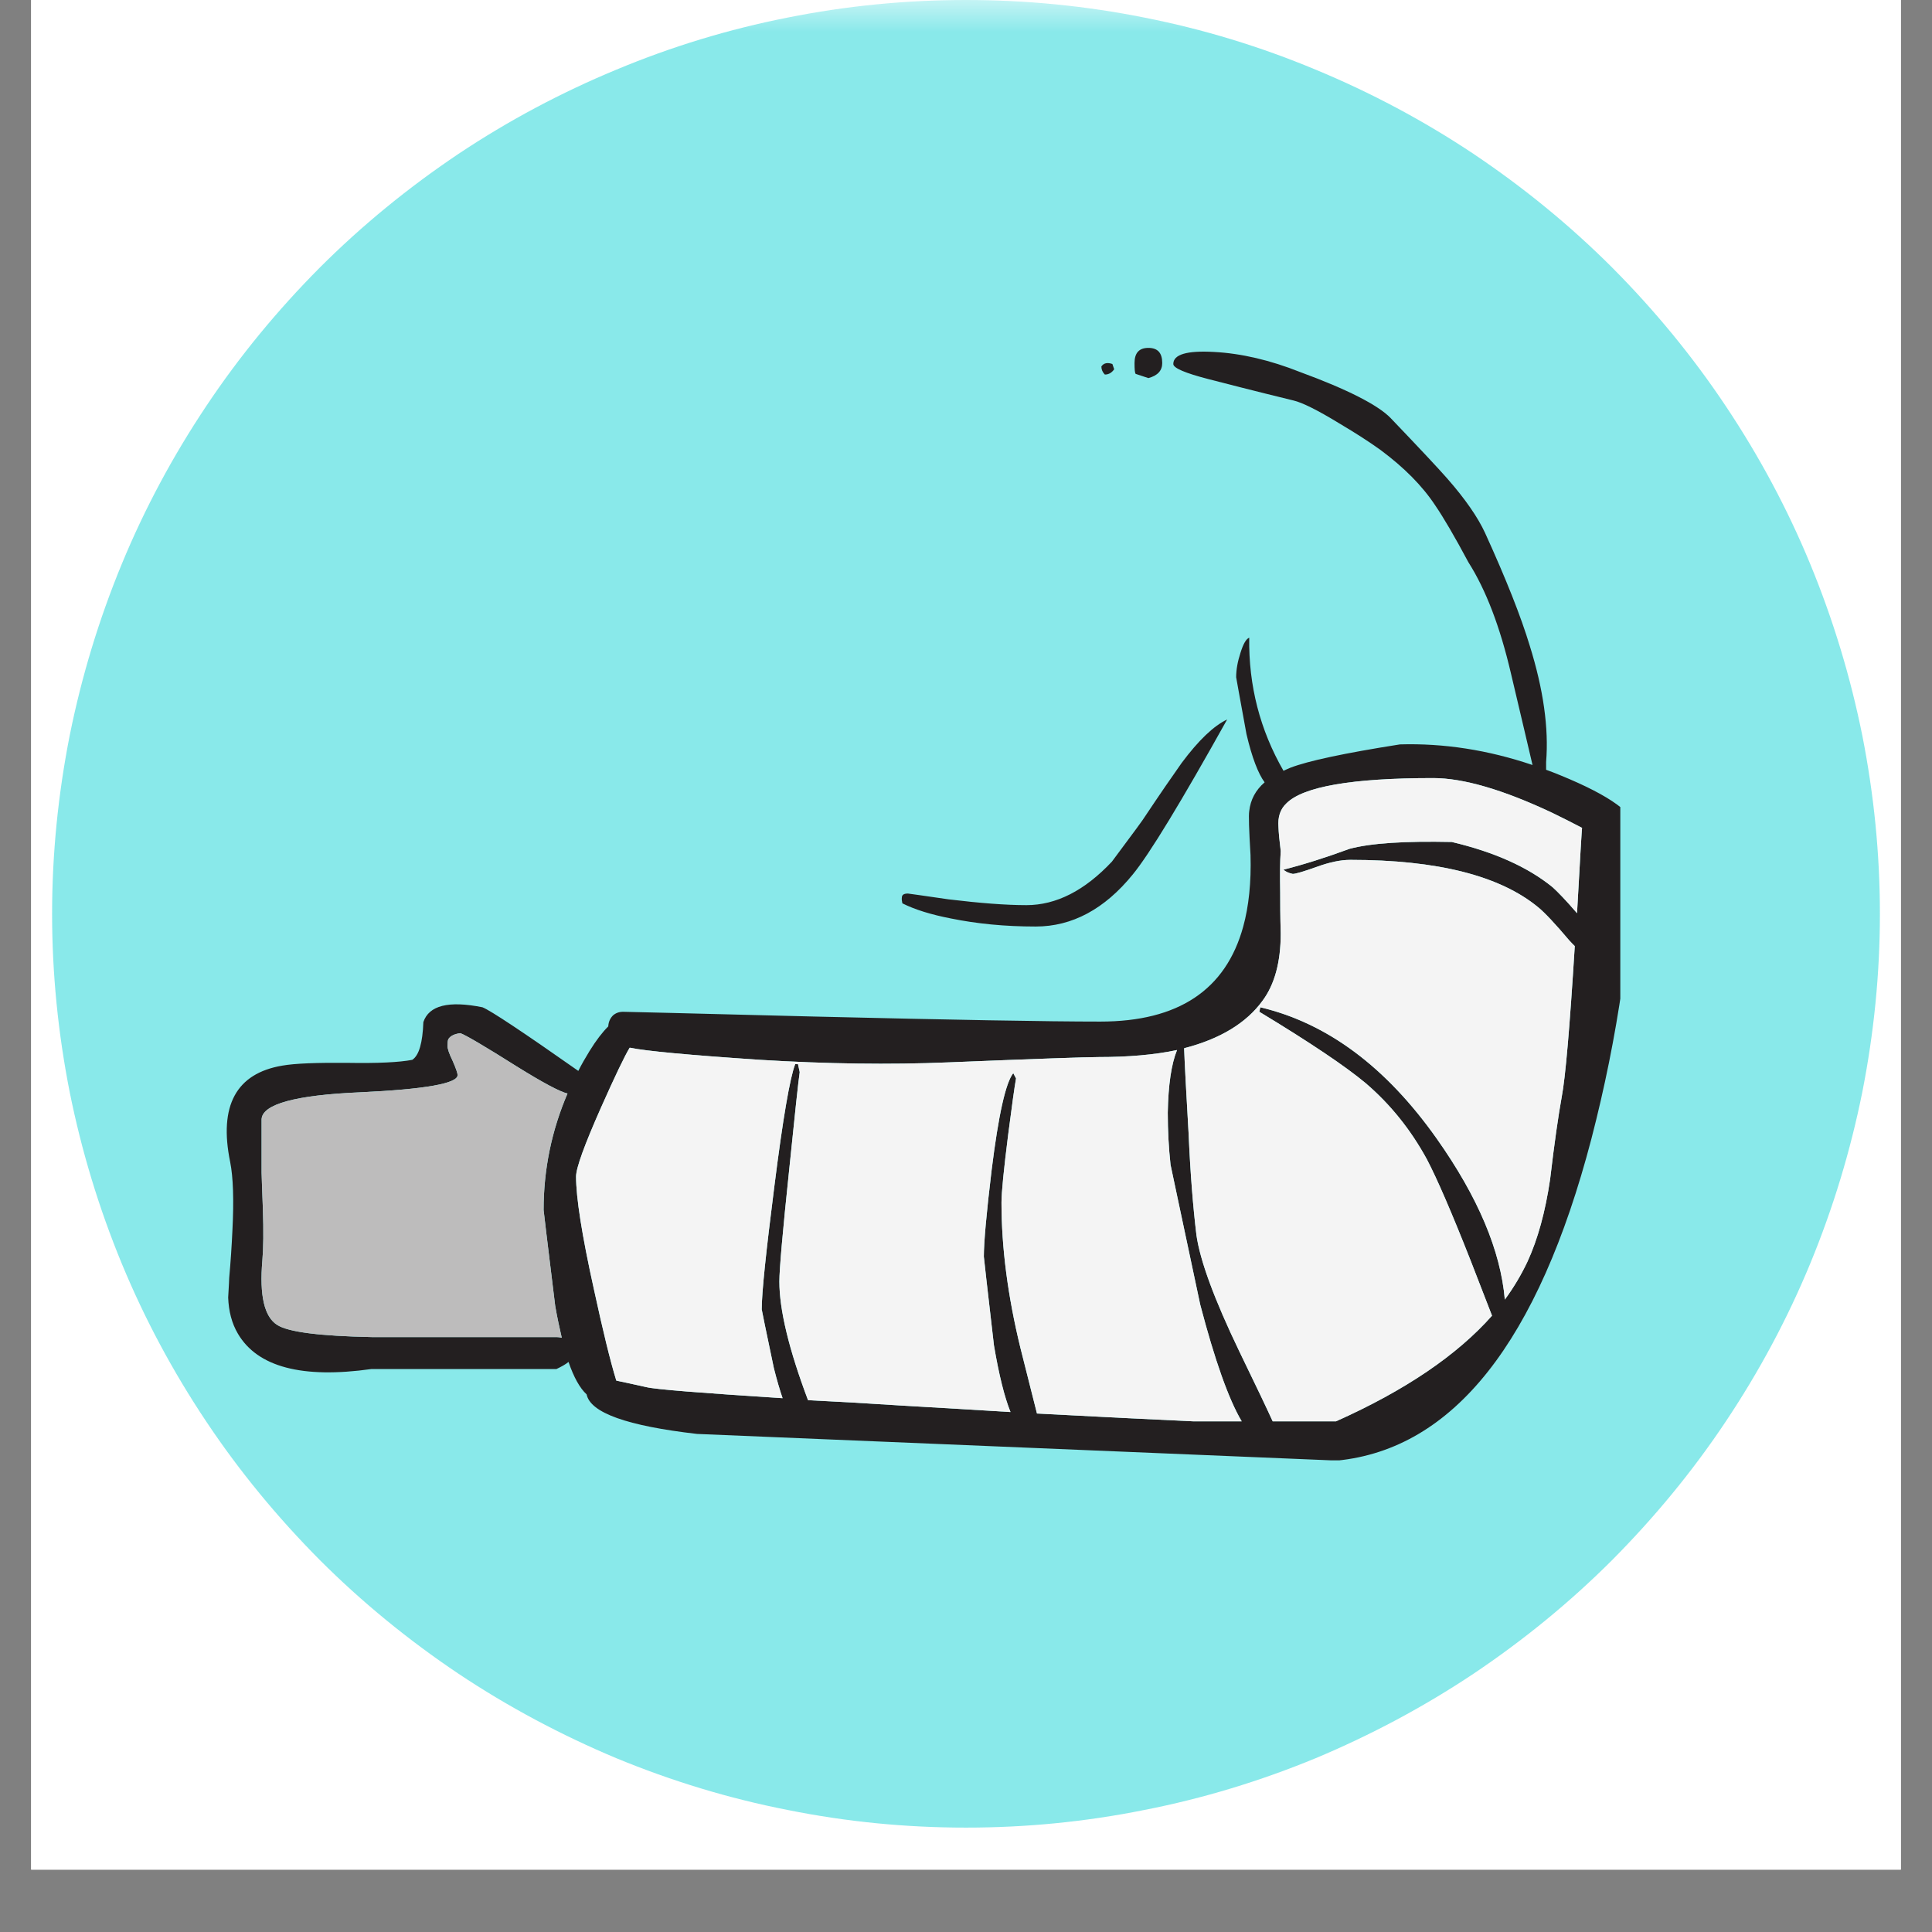
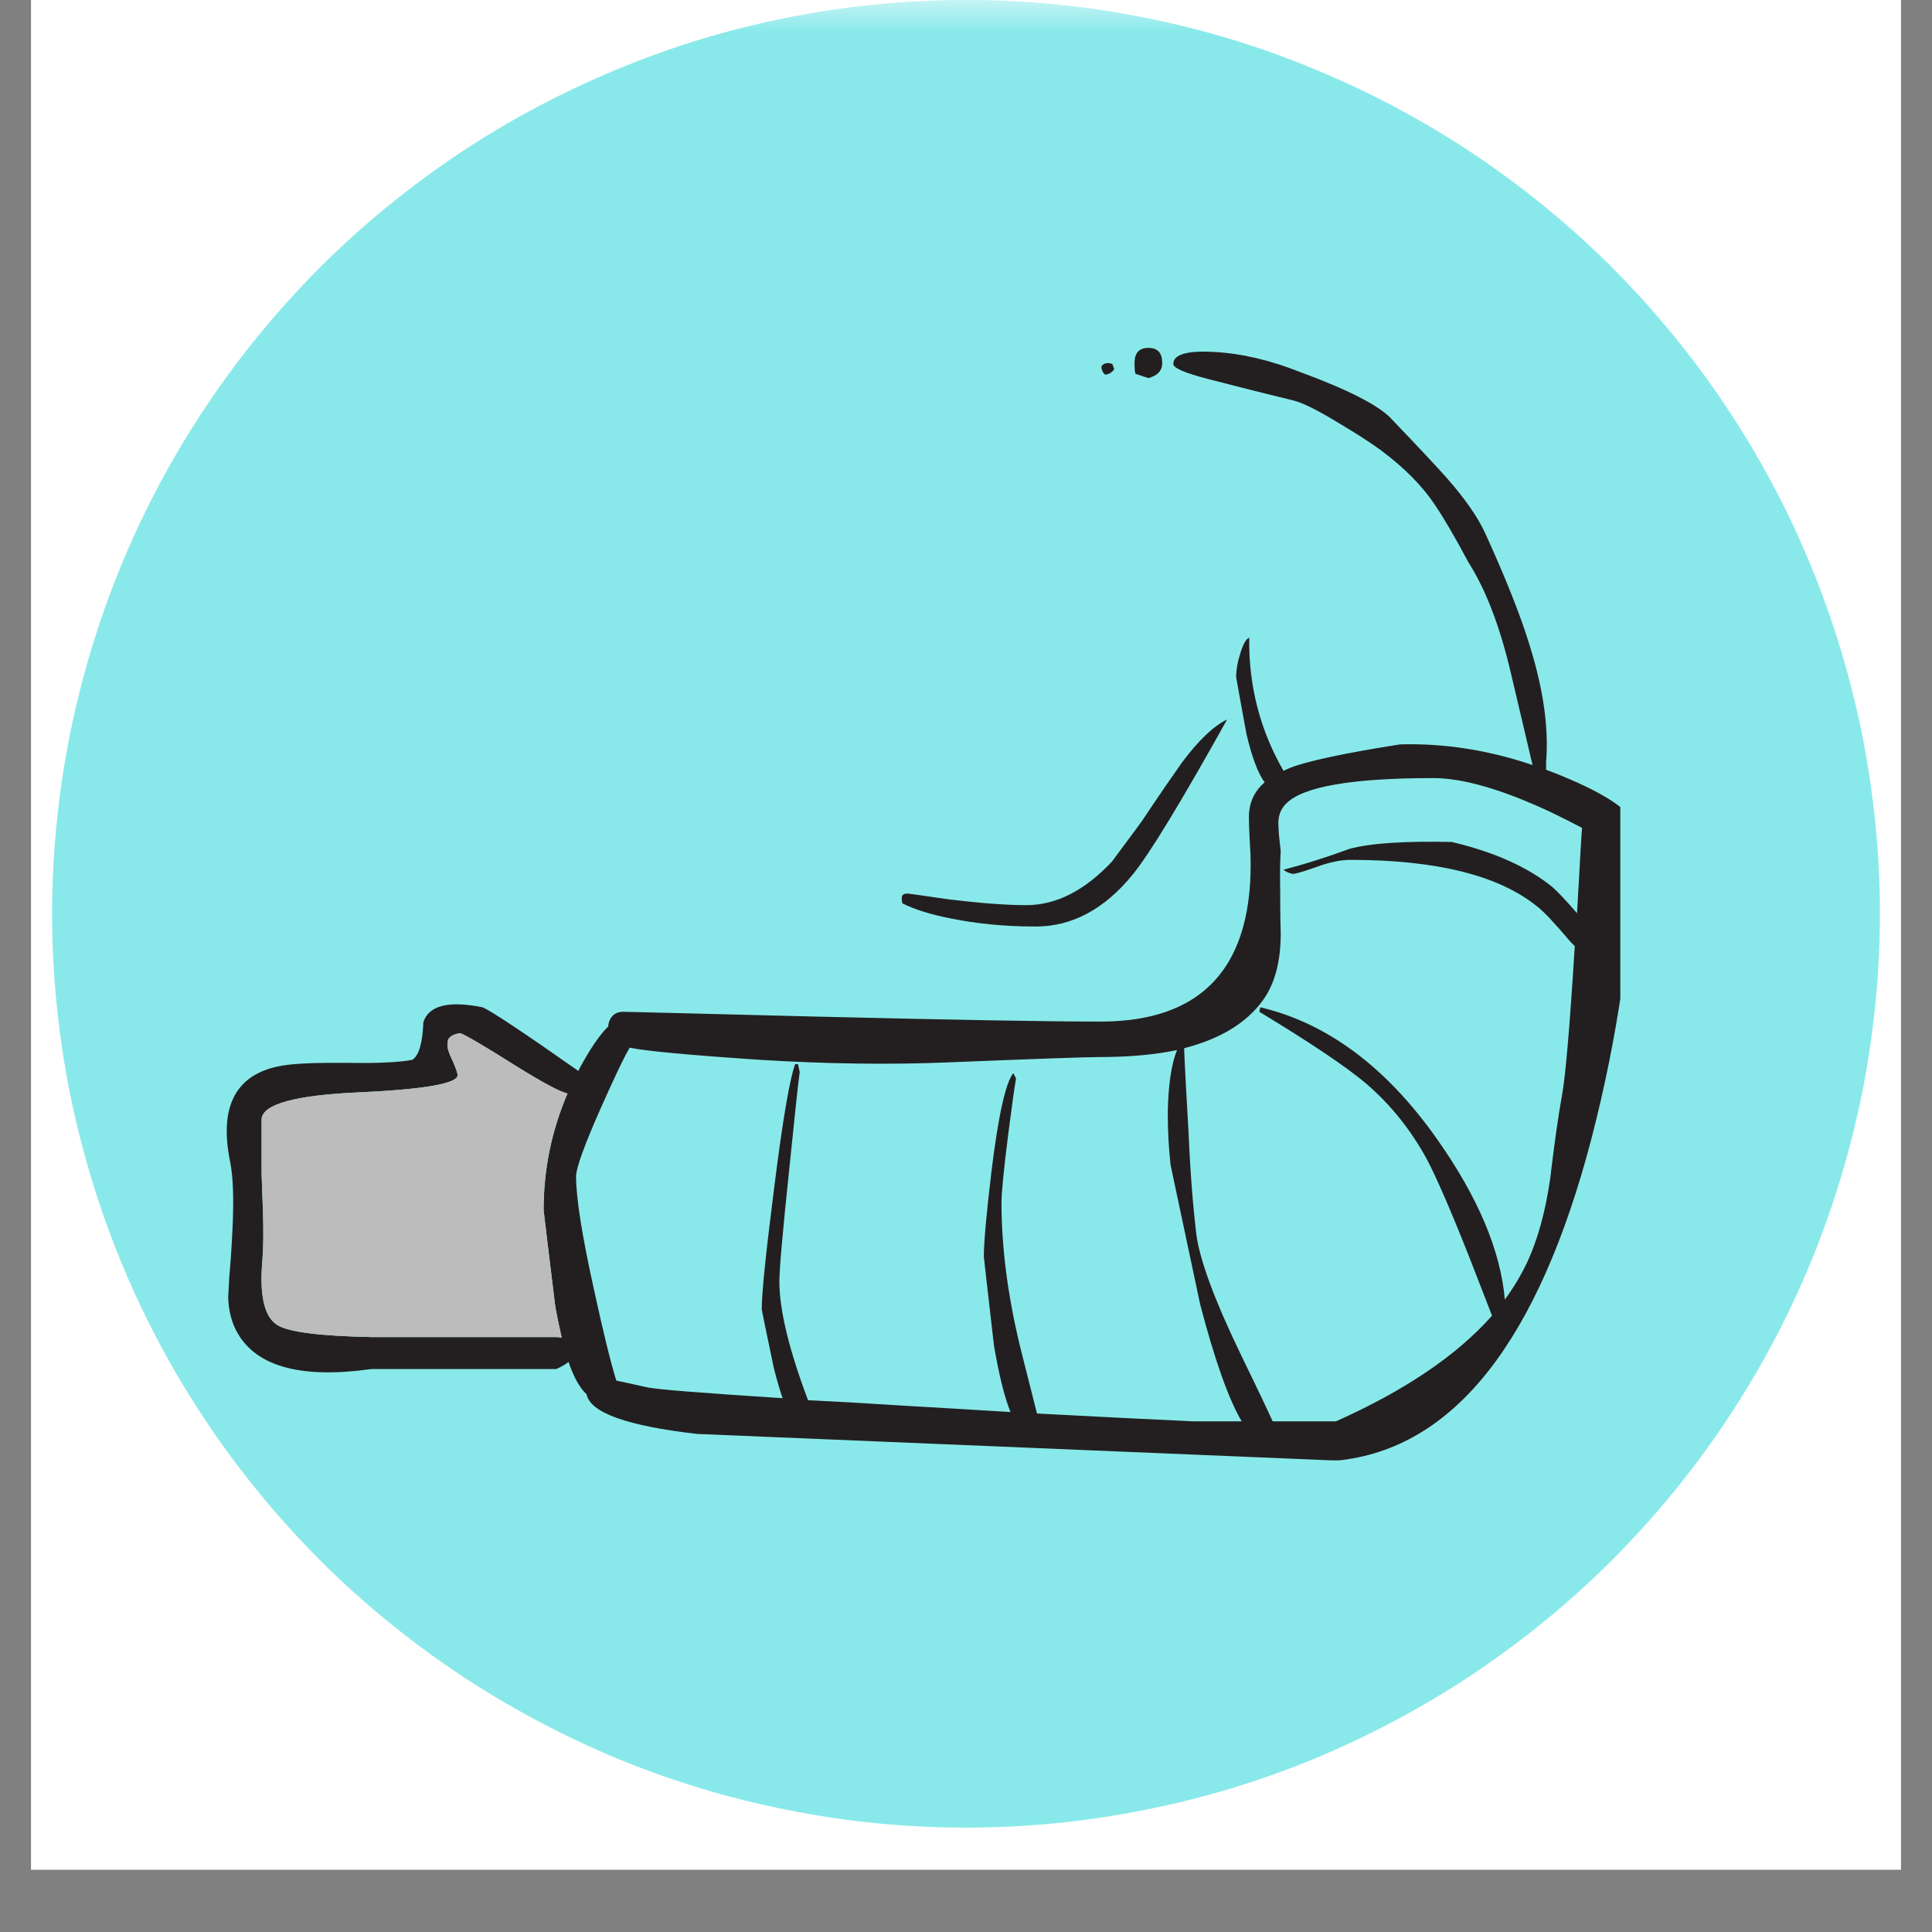
<svg xmlns="http://www.w3.org/2000/svg" xmlns:xlink="http://www.w3.org/1999/xlink" width="30pt" height="30pt" viewBox="0 0 30 30" version="1.2">
  <rect x="0" y="0" width="30" height="30" fill="#808080" stroke="none" />
  <defs>
    <clipPath id="clip1">
      <path d="M 0.484 0 L 29.516 0 L 29.516 29.031 L 0.484 29.031 Z M 0.484 0 " />
    </clipPath>
    <clipPath id="clip2">
      <path d="M 0.484 0 L 29.516 0 L 29.516 29 L 0.484 29 Z M 0.484 0 " />
    </clipPath>
    <filter id="alpha" filterUnits="objectBoundingBox" x="0%" y="0%" width="100%" height="100%">
      <feColorMatrix type="matrix" in="SourceGraphic" values="0 0 0 0 1 0 0 0 0 1 0 0 0 0 1 0 0 0 1 0" />
    </filter>
    <mask id="mask0">
      <g filter="url(#alpha)">
        <rect x="0" y="0" width="30" height="30" style="fill:rgb(0%,0%,0%);fill-opacity:0.467;stroke:none;" />
      </g>
    </mask>
    <clipPath id="clip4">
      <path d="M 0.715 0 L 29.285 0 L 29.285 28.566 L 0.715 28.566 Z M 0.715 0 " />
    </clipPath>
    <clipPath id="clip3">
      <rect x="0" y="0" width="30" height="29" />
    </clipPath>
    <g id="surface5" clip-path="url(#clip3)">
      <g clip-path="url(#clip4)" clip-rule="nonzero">
        <path style=" stroke:none;fill-rule:nonzero;fill:rgb(1.18%,81.18%,82.349%);fill-opacity:1;" d="M 15 0 C 14.066 0 13.145 0.09 12.23 0.273 C 11.316 0.453 10.43 0.723 9.57 1.082 C 8.711 1.438 7.891 1.875 7.117 2.391 C 6.344 2.91 5.625 3.496 4.965 4.156 C 4.309 4.816 3.719 5.531 3.203 6.305 C 2.684 7.082 2.246 7.898 1.891 8.758 C 1.535 9.621 1.266 10.508 1.082 11.422 C 0.902 12.336 0.809 13.258 0.809 14.191 C 0.809 15.121 0.902 16.043 1.082 16.957 C 1.266 17.871 1.535 18.758 1.891 19.621 C 2.246 20.48 2.684 21.297 3.203 22.074 C 3.719 22.848 4.309 23.562 4.965 24.223 C 5.625 24.883 6.344 25.469 7.117 25.988 C 7.891 26.504 8.711 26.941 9.57 27.301 C 10.43 27.656 11.316 27.926 12.23 28.105 C 13.145 28.289 14.066 28.379 15 28.379 C 15.934 28.379 16.855 28.289 17.77 28.105 C 18.684 27.926 19.57 27.656 20.43 27.301 C 21.289 26.941 22.109 26.504 22.883 25.988 C 23.656 25.469 24.375 24.883 25.035 24.223 C 25.691 23.562 26.281 22.848 26.797 22.074 C 27.316 21.297 27.754 20.48 28.109 19.621 C 28.465 18.758 28.734 17.871 28.918 16.957 C 29.098 16.043 29.191 15.121 29.191 14.191 C 29.191 13.258 29.098 12.336 28.918 11.422 C 28.734 10.508 28.465 9.621 28.109 8.758 C 27.754 7.898 27.316 7.082 26.797 6.305 C 26.281 5.531 25.691 4.816 25.035 4.156 C 24.375 3.496 23.656 2.91 22.883 2.391 C 22.109 1.875 21.289 1.438 20.43 1.082 C 19.57 0.723 18.684 0.453 17.77 0.273 C 16.855 0.09 15.934 0 15 0 Z M 15 0 " />
      </g>
    </g>
    <clipPath id="clip5">
      <path d="M 3.387 5.402 L 25.16 5.402 L 25.16 22.676 L 3.387 22.676 Z M 3.387 5.402 " />
    </clipPath>
    <clipPath id="clip6">
      <path d="M 8 12 L 25 12 L 25 22.676 L 8 22.676 Z M 8 12 " />
    </clipPath>
  </defs>
  <g id="surface1">
    <g clip-path="url(#clip1)" clip-rule="nonzero">
      <path style=" stroke:none;fill-rule:nonzero;fill:rgb(100%,100%,100%);fill-opacity:1;" d="M 0.484 0 L 29.516 0 L 29.516 29.031 L 0.484 29.031 Z M 0.484 0 " />
      <path style=" stroke:none;fill-rule:nonzero;fill:rgb(100%,100%,100%);fill-opacity:1;" d="M 0.484 0 L 29.516 0 L 29.516 29.031 L 0.484 29.031 Z M 0.484 0 " />
    </g>
    <g clip-path="url(#clip2)" clip-rule="nonzero">
      <use xlink:href="#surface5" transform="matrix(1,0,0,1,0,0)" mask="url(#mask0)" />
    </g>
    <g clip-path="url(#clip5)" clip-rule="nonzero">
      <path style=" stroke:none;fill-rule:evenodd;fill:rgb(13.73%,12.16%,12.549%);fill-opacity:1;" d="M 6.961 16.137 C 6.953 16.156 6.949 16.191 6.949 16.242 C 6.949 16.285 6.973 16.359 7.027 16.469 C 7.078 16.586 7.105 16.66 7.105 16.695 C 7.105 16.824 6.602 16.914 5.598 16.961 C 4.59 17.004 4.074 17.145 4.062 17.379 L 4.062 18.207 C 4.062 18.254 4.07 18.441 4.082 18.773 C 4.094 19.117 4.09 19.387 4.074 19.574 C 4.027 20.117 4.105 20.449 4.305 20.574 C 4.477 20.684 4.965 20.746 5.77 20.762 L 8.641 20.762 C 8.672 20.762 8.695 20.766 8.723 20.773 C 8.688 20.621 8.652 20.457 8.621 20.277 C 8.5 19.293 8.441 18.797 8.441 18.789 C 8.441 18.156 8.566 17.555 8.812 16.98 C 8.695 16.953 8.43 16.812 8.023 16.559 C 7.527 16.246 7.234 16.074 7.148 16.043 C 7.055 16.055 6.992 16.086 6.961 16.137 Z M 9.777 16.27 C 9.699 16.398 9.551 16.707 9.332 17.199 C 9.074 17.781 8.945 18.137 8.945 18.27 C 8.945 18.594 9.035 19.176 9.223 20.023 C 9.363 20.668 9.477 21.137 9.57 21.438 C 9.684 21.461 9.84 21.496 10.035 21.539 C 10.172 21.574 10.879 21.629 12.152 21.711 C 12.109 21.586 12.062 21.426 12.016 21.242 C 11.891 20.645 11.828 20.344 11.828 20.332 C 11.828 20.07 11.895 19.438 12.023 18.43 C 12.156 17.371 12.266 16.734 12.348 16.523 L 12.391 16.523 L 12.418 16.648 C 12.398 16.777 12.344 17.285 12.254 18.168 C 12.152 19.137 12.102 19.715 12.102 19.898 C 12.102 20.34 12.25 20.953 12.547 21.742 C 12.969 21.762 13.445 21.789 13.977 21.824 C 14.598 21.859 15.172 21.895 15.691 21.926 C 15.598 21.695 15.512 21.352 15.434 20.891 C 15.328 19.98 15.277 19.52 15.277 19.512 C 15.277 19.297 15.316 18.848 15.398 18.168 C 15.504 17.312 15.617 16.809 15.734 16.664 L 15.777 16.746 C 15.754 16.871 15.715 17.156 15.656 17.609 C 15.586 18.164 15.551 18.52 15.551 18.672 C 15.551 19.371 15.648 20.121 15.844 20.926 C 15.93 21.27 16.016 21.613 16.102 21.949 C 17.133 22.004 17.938 22.043 18.523 22.07 L 19.281 22.07 C 19.078 21.727 18.863 21.121 18.637 20.258 C 18.332 18.816 18.176 18.094 18.176 18.086 C 18.148 17.828 18.133 17.559 18.133 17.277 C 18.141 16.848 18.188 16.523 18.277 16.305 C 17.93 16.379 17.52 16.414 17.059 16.414 C 16.871 16.414 16.098 16.441 14.738 16.496 C 13.809 16.535 12.832 16.52 11.801 16.457 C 10.695 16.383 10.023 16.32 9.789 16.27 Z M 19.852 12.84 C 19.855 12.93 19.867 13.051 19.887 13.215 C 19.875 13.379 19.875 13.594 19.879 13.855 C 19.879 14 19.879 14.215 19.887 14.496 C 19.887 14.938 19.793 15.285 19.605 15.539 C 19.352 15.887 18.945 16.133 18.387 16.277 C 18.395 16.496 18.418 16.941 18.457 17.609 C 18.484 18.234 18.527 18.754 18.578 19.176 C 18.633 19.57 18.855 20.176 19.246 20.988 C 19.512 21.535 19.684 21.898 19.762 22.07 L 20.746 22.07 C 21.82 21.59 22.625 21.043 23.168 20.43 L 22.836 19.574 C 22.539 18.82 22.312 18.297 22.156 18 C 21.902 17.535 21.586 17.145 21.207 16.82 C 20.895 16.559 20.344 16.188 19.555 15.711 L 19.57 15.641 C 20.609 15.887 21.523 16.566 22.312 17.684 C 22.949 18.586 23.301 19.418 23.367 20.18 C 23.508 19.988 23.625 19.789 23.719 19.59 C 23.879 19.242 23.996 18.816 24.07 18.312 C 24.137 17.742 24.199 17.316 24.25 17.035 C 24.309 16.727 24.375 15.945 24.453 14.691 C 24.422 14.66 24.395 14.633 24.367 14.602 C 24.152 14.348 23.992 14.176 23.887 14.09 C 23.293 13.598 22.32 13.352 20.969 13.352 C 20.82 13.352 20.648 13.387 20.445 13.461 C 20.238 13.535 20.117 13.57 20.074 13.57 C 20.004 13.555 19.957 13.531 19.93 13.504 C 20.254 13.422 20.598 13.312 20.957 13.18 C 21.297 13.09 21.824 13.059 22.543 13.074 C 23.203 13.23 23.727 13.465 24.109 13.777 C 24.188 13.848 24.316 13.98 24.488 14.18 C 24.535 13.324 24.562 12.883 24.566 12.855 C 24.418 12.777 24.262 12.699 24.102 12.621 C 23.34 12.262 22.723 12.082 22.254 12.082 C 20.992 12.082 20.23 12.215 19.973 12.477 C 19.879 12.566 19.84 12.688 19.852 12.84 Z M 14.004 13.938 C 14.004 13.895 14.035 13.875 14.098 13.875 C 14.109 13.875 14.32 13.906 14.73 13.965 C 15.211 14.023 15.613 14.055 15.938 14.055 C 16.402 14.055 16.844 13.828 17.266 13.379 C 17.602 12.93 17.77 12.699 17.773 12.688 C 18.016 12.324 18.207 12.047 18.348 11.848 C 18.613 11.492 18.848 11.27 19.055 11.172 C 18.34 12.453 17.852 13.258 17.59 13.578 C 17.152 14.117 16.648 14.387 16.082 14.387 C 15.605 14.387 15.168 14.344 14.766 14.262 C 14.461 14.203 14.207 14.125 14.012 14.027 C 14.004 13.992 14 13.961 14.004 13.938 Z M 17.617 5.637 C 17.617 5.48 17.688 5.402 17.832 5.402 C 17.977 5.402 18.047 5.48 18.047 5.637 C 18.047 5.754 17.977 5.832 17.832 5.871 L 17.633 5.805 C 17.621 5.785 17.617 5.73 17.617 5.637 Z M 17.301 5.734 C 17.262 5.789 17.215 5.816 17.156 5.816 C 17.121 5.781 17.102 5.738 17.102 5.691 C 17.137 5.637 17.195 5.625 17.273 5.652 Z M 20.188 5.777 C 20.934 6.051 21.402 6.293 21.594 6.492 C 22.039 6.957 22.332 7.27 22.469 7.426 C 22.754 7.75 22.949 8.035 23.059 8.273 C 23.387 8.992 23.617 9.574 23.754 10.027 C 23.965 10.703 24.051 11.305 24.008 11.832 L 24.008 11.953 C 24.082 11.98 24.156 12.008 24.23 12.039 C 25.012 12.359 25.398 12.641 25.398 12.891 C 25.352 14.508 25.121 16.105 24.711 17.684 C 23.887 20.836 22.57 22.5 20.762 22.68 L 10.824 22.266 C 9.738 22.141 9.168 21.938 9.109 21.652 C 9.004 21.555 8.91 21.387 8.828 21.148 C 8.785 21.184 8.723 21.219 8.641 21.258 L 5.77 21.258 C 4.691 21.41 4 21.227 3.695 20.711 C 3.598 20.547 3.551 20.359 3.543 20.148 C 3.555 19.957 3.559 19.855 3.559 19.844 C 3.582 19.59 3.598 19.344 3.609 19.105 C 3.633 18.633 3.621 18.277 3.574 18.043 C 3.395 17.168 3.668 16.668 4.383 16.547 C 4.582 16.512 4.918 16.5 5.398 16.504 C 5.867 16.512 6.199 16.496 6.402 16.457 C 6.508 16.387 6.562 16.191 6.574 15.871 C 6.66 15.613 6.965 15.535 7.492 15.641 C 7.617 15.691 8.113 16.02 8.98 16.629 C 9.031 16.527 9.09 16.426 9.152 16.324 C 9.258 16.152 9.355 16.027 9.445 15.938 C 9.449 15.863 9.477 15.809 9.52 15.766 C 9.562 15.73 9.613 15.711 9.676 15.711 C 9.684 15.711 10.676 15.734 12.648 15.785 C 14.781 15.836 16.262 15.863 17.086 15.863 C 18.297 15.863 19.035 15.371 19.305 14.387 C 19.391 14.074 19.43 13.703 19.418 13.277 C 19.395 12.891 19.387 12.66 19.398 12.594 C 19.418 12.418 19.496 12.27 19.637 12.148 C 19.539 12.016 19.441 11.766 19.355 11.398 C 19.25 10.82 19.195 10.523 19.195 10.516 C 19.195 10.395 19.219 10.27 19.262 10.137 C 19.305 10 19.348 9.922 19.398 9.902 C 19.387 10.648 19.566 11.336 19.93 11.969 C 19.961 11.953 20 11.938 20.035 11.922 C 20.309 11.816 20.875 11.695 21.738 11.559 C 22.418 11.539 23.105 11.645 23.797 11.879 C 23.734 11.605 23.621 11.133 23.461 10.453 C 23.293 9.734 23.074 9.16 22.801 8.73 C 22.586 8.328 22.414 8.035 22.289 7.852 C 22.086 7.543 21.801 7.258 21.438 6.988 C 21.27 6.867 21.055 6.727 20.789 6.57 C 20.457 6.367 20.219 6.25 20.086 6.219 C 19.43 6.059 18.992 5.945 18.766 5.887 C 18.402 5.793 18.219 5.715 18.219 5.652 C 18.219 5.504 18.43 5.441 18.852 5.465 C 19.281 5.488 19.727 5.594 20.188 5.777 " />
    </g>
    <g clip-path="url(#clip6)" clip-rule="nonzero">
-       <path style=" stroke:none;fill-rule:evenodd;fill:rgb(95.689%,95.689%,95.689%);fill-opacity:1;" d="M 19.852 12.84 C 19.84 12.688 19.879 12.566 19.973 12.477 C 20.23 12.215 20.992 12.082 22.254 12.082 C 22.723 12.082 23.34 12.262 24.102 12.621 C 24.262 12.699 24.418 12.777 24.566 12.855 C 24.562 12.883 24.535 13.324 24.488 14.18 C 24.316 13.98 24.188 13.848 24.109 13.777 C 23.727 13.465 23.203 13.23 22.543 13.074 C 21.824 13.059 21.297 13.09 20.957 13.18 C 20.598 13.312 20.254 13.422 19.93 13.504 C 19.957 13.531 20.004 13.555 20.074 13.57 C 20.117 13.57 20.238 13.535 20.445 13.461 C 20.648 13.387 20.82 13.352 20.969 13.352 C 22.32 13.352 23.293 13.598 23.887 14.09 C 23.992 14.176 24.152 14.348 24.367 14.602 C 24.395 14.633 24.422 14.66 24.453 14.691 C 24.375 15.945 24.309 16.727 24.25 17.035 C 24.199 17.316 24.137 17.742 24.07 18.312 C 23.996 18.816 23.879 19.242 23.719 19.59 C 23.625 19.789 23.508 19.988 23.367 20.18 C 23.301 19.418 22.949 18.586 22.312 17.684 C 21.523 16.566 20.609 15.887 19.57 15.641 L 19.555 15.711 C 20.344 16.188 20.895 16.559 21.207 16.82 C 21.586 17.145 21.902 17.535 22.156 18 C 22.312 18.297 22.539 18.82 22.836 19.574 L 23.168 20.43 C 22.625 21.043 21.82 21.59 20.746 22.07 L 19.762 22.07 C 19.684 21.898 19.512 21.535 19.246 20.988 C 18.855 20.176 18.633 19.57 18.578 19.176 C 18.527 18.754 18.484 18.234 18.457 17.609 C 18.418 16.941 18.395 16.496 18.387 16.277 C 18.945 16.133 19.352 15.887 19.605 15.539 C 19.793 15.285 19.887 14.938 19.887 14.496 C 19.879 14.215 19.879 14 19.879 13.855 C 19.875 13.594 19.875 13.379 19.887 13.215 C 19.867 13.051 19.855 12.93 19.852 12.84 Z M 9.777 16.27 L 9.789 16.27 C 10.023 16.32 10.695 16.383 11.801 16.457 C 12.832 16.52 13.809 16.535 14.738 16.496 C 16.098 16.441 16.871 16.414 17.059 16.414 C 17.52 16.414 17.93 16.379 18.277 16.305 C 18.188 16.523 18.141 16.848 18.133 17.277 C 18.133 17.559 18.148 17.828 18.176 18.086 C 18.176 18.094 18.332 18.816 18.637 20.258 C 18.863 21.121 19.078 21.727 19.281 22.07 L 18.523 22.07 C 17.938 22.043 17.133 22.004 16.102 21.949 C 16.016 21.613 15.93 21.27 15.844 20.926 C 15.648 20.121 15.551 19.371 15.551 18.672 C 15.551 18.52 15.586 18.164 15.656 17.609 C 15.715 17.156 15.754 16.871 15.777 16.746 L 15.734 16.664 C 15.617 16.809 15.504 17.312 15.398 18.168 C 15.316 18.848 15.277 19.297 15.277 19.512 C 15.277 19.52 15.328 19.98 15.434 20.891 C 15.512 21.352 15.598 21.695 15.691 21.926 C 15.172 21.895 14.598 21.859 13.977 21.824 C 13.445 21.789 12.969 21.762 12.547 21.742 C 12.25 20.953 12.102 20.34 12.102 19.898 C 12.102 19.715 12.152 19.137 12.254 18.168 C 12.344 17.285 12.398 16.777 12.418 16.648 L 12.391 16.523 L 12.348 16.523 C 12.266 16.734 12.156 17.371 12.023 18.43 C 11.895 19.438 11.828 20.07 11.828 20.332 C 11.828 20.344 11.891 20.645 12.016 21.242 C 12.062 21.426 12.109 21.586 12.152 21.711 C 10.879 21.629 10.172 21.574 10.035 21.539 C 9.84 21.496 9.684 21.461 9.57 21.438 C 9.477 21.137 9.363 20.668 9.223 20.023 C 9.035 19.176 8.945 18.594 8.945 18.27 C 8.945 18.137 9.074 17.781 9.332 17.199 C 9.551 16.707 9.699 16.398 9.777 16.27 " />
-     </g>
+       </g>
    <path style=" stroke:none;fill-rule:evenodd;fill:rgb(74.12%,73.729%,73.729%);fill-opacity:1;" d="M 6.961 16.137 C 6.992 16.086 7.055 16.055 7.148 16.043 C 7.234 16.074 7.527 16.246 8.023 16.559 C 8.43 16.812 8.695 16.953 8.812 16.98 C 8.566 17.555 8.441 18.156 8.441 18.789 C 8.441 18.797 8.5 19.293 8.621 20.277 C 8.652 20.457 8.688 20.621 8.723 20.773 C 8.695 20.766 8.672 20.762 8.641 20.762 L 5.77 20.762 C 4.965 20.746 4.477 20.684 4.305 20.574 C 4.105 20.449 4.027 20.117 4.074 19.574 C 4.09 19.387 4.094 19.117 4.082 18.773 C 4.07 18.441 4.062 18.254 4.062 18.207 L 4.062 17.379 C 4.074 17.145 4.59 17.004 5.598 16.961 C 6.602 16.914 7.105 16.824 7.105 16.695 C 7.105 16.66 7.078 16.586 7.027 16.469 C 6.973 16.359 6.949 16.285 6.949 16.242 C 6.949 16.191 6.953 16.156 6.961 16.137 " />
  </g>
</svg>